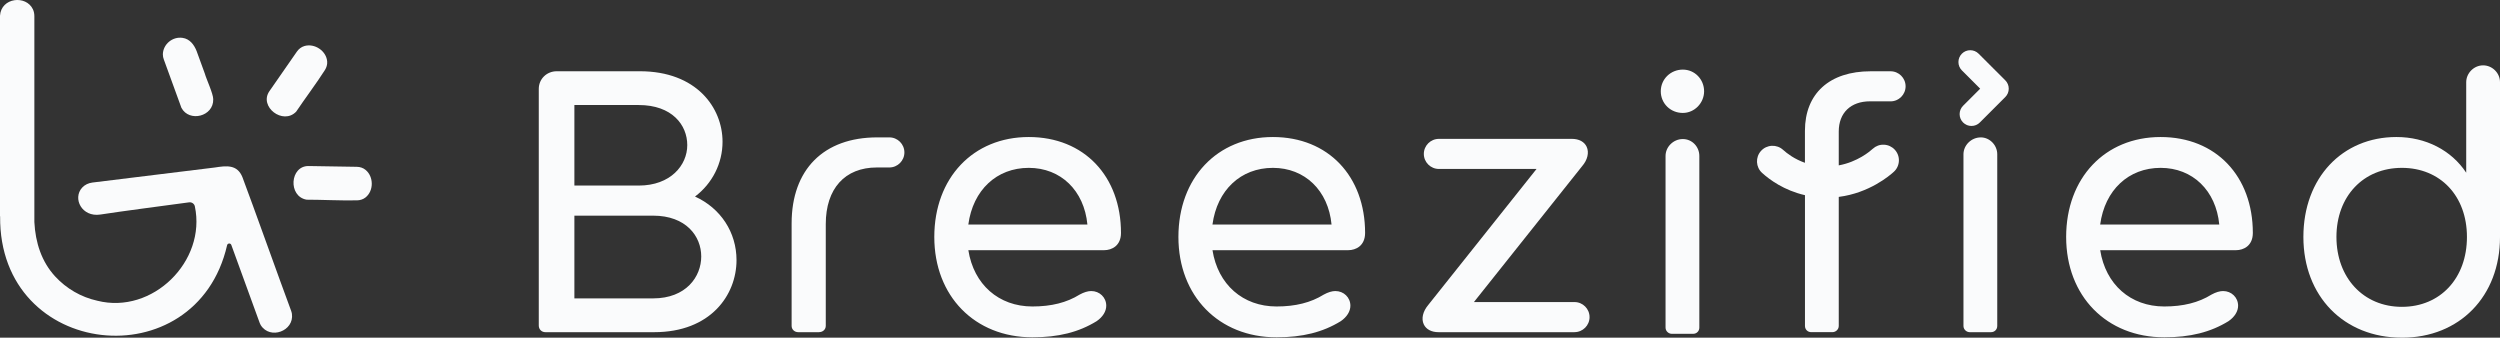
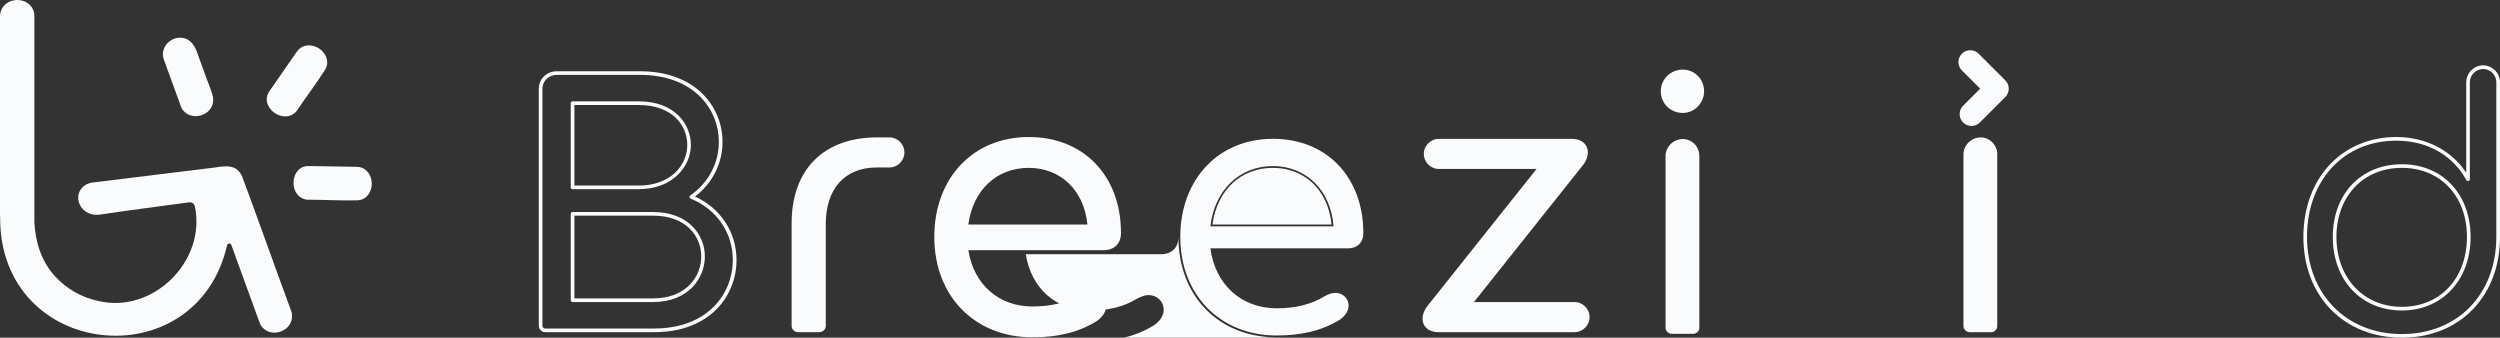
<svg xmlns="http://www.w3.org/2000/svg" viewBox="0 0 958.98 129.53" data-name="Layer 2" id="Layer_2">
  <rect x="0" y="0" width="958.98" height="129.53" fill="#333333" stroke="none" />
  <defs>
    <style>
      .cls-1 {
        fill: #fafbfc;
        stroke-width: 0px;
      }
    </style>
  </defs>
  <g data-name="Layer 27" id="Layer_27">
    <g>
      <g>
        <g>
-           <path d="M209.2,126.72c-.99,0-1.83-.7-1.83-1.83V34.09c0-3.38,2.68-6.06,6.2-6.06h31.86c20.73,0,31.02,13.25,31.02,26.37,0,8.04-3.81,16.07-11.28,21.15,11.14,4.51,16.64,14.38,16.64,24.25,0,13.54-10.15,26.93-30.88,26.93h-41.73ZM219.63,71.87h25.38c12.83,0,19.32-8.18,19.32-16.21s-6.34-16.07-19.32-16.07h-25.38v32.29ZM219.63,115.16h30.88c12.83,0,19.17-8.46,19.17-16.78s-6.34-16.36-19.17-16.36h-30.88v33.13Z" class="cls-1" />
          <path d="M250.93,127.42h-41.73c-1.44,0-2.53-1.09-2.53-2.53V34.09c0-3.79,3.03-6.76,6.9-6.76h31.87c21.79,0,31.72,14.03,31.72,27.06,0,8.26-3.93,16.02-10.56,21,9.85,4.48,15.92,13.72,15.92,24.4,0,13.31-9.88,27.63-31.58,27.63ZM213.57,28.72c-3.09,0-5.5,2.36-5.5,5.36v90.8c0,.78.59,1.13,1.13,1.13h41.73c20.74,0,30.18-13.6,30.18-26.23,0-10.51-6.21-19.55-16.2-23.6-.24-.1-.41-.32-.43-.57-.03-.26.09-.51.3-.65,6.87-4.67,10.97-12.36,10.97-20.57,0-12.36-9.49-25.67-30.32-25.67h-31.87ZM250.51,115.86h-30.88c-.39,0-.7-.31-.7-.7v-33.13c0-.39.31-.7.7-.7h30.88c13.65,0,19.87,8.84,19.87,17.05s-6.22,17.48-19.87,17.48ZM220.33,114.46h30.18c12.69,0,18.48-8.34,18.48-16.08s-5.78-15.66-18.48-15.66h-30.18v31.74ZM245.01,72.57h-25.38c-.39,0-.7-.31-.7-.7v-32.29c0-.39.31-.7.7-.7h25.38c13.75,0,20.01,8.69,20.01,16.77s-6.87,16.91-20.01,16.91ZM220.33,71.18h24.68c12.22,0,18.62-7.81,18.62-15.52s-5.83-15.37-18.62-15.37h-24.68v30.89Z" class="cls-1" />
        </g>
        <g>
          <path d="M341.16,53.4c2.82,0,5.08,2.26,5.08,5.08s-2.26,5.08-5.08,5.08h-4.79c-13.11,0-20.3,8.88-20.3,22.42v39.05c0,.99-.85,1.69-1.83,1.69h-8.04c-.99,0-1.83-.7-1.83-1.69v-39.34c0-19.74,11.7-32.29,32.15-32.29h4.65Z" class="cls-1" />
          <path d="M314.23,127.42h-8.04c-1.42,0-2.53-1.05-2.53-2.39v-39.34c0-20.65,12.28-32.99,32.84-32.99h4.65c3.18,0,5.77,2.59,5.77,5.77s-2.59,5.77-5.77,5.77h-4.79c-12.28,0-19.6,8.12-19.6,21.72v39.05c0,1.34-1.11,2.39-2.53,2.39ZM336.51,54.1c-19.69,0-31.45,11.81-31.45,31.59v39.34c0,.62.58.99,1.13.99h8.04c.56,0,1.13-.37,1.13-.99v-39.05c0-14.48,7.85-23.12,21-23.12h4.79c2.45,0,4.38-1.92,4.38-4.38s-1.92-4.38-4.38-4.38h-4.65Z" class="cls-1" />
        </g>
        <g>
          <path d="M370.65,95.28c1.83,13.82,11.84,22.98,25.38,22.98,7.05,0,13.25-1.41,18.47-4.65,1.55-.85,2.96-1.27,4.09-1.27,2.96,0,5.08,2.26,5.08,4.93,0,1.83-1.13,3.81-3.38,5.36-7.33,4.51-15.37,6.06-24.25,6.06-21.71,0-36.94-15.65-36.94-37.79s14.66-37.65,35.53-37.65,34.68,14.95,34.68,36.09c0,4.65-3.38,5.92-5.78,5.92h-52.87ZM370.65,86.82h47.23c-.99-13.68-10.43-23.12-23.26-23.12s-22.42,9.31-23.97,23.12Z" class="cls-1" />
          <path d="M396.03,129.39c-22.16,0-37.64-15.83-37.64-38.49s14.9-38.34,36.23-38.34,35.38,15.13,35.38,36.79c0,4.89-3.49,6.62-6.48,6.62h-52.07c2.07,13.14,11.64,21.59,24.57,21.59,7.26,0,13.18-1.49,18.1-4.55,1.66-.91,3.19-1.37,4.46-1.37,3.24,0,5.77,2.47,5.77,5.63,0,2.16-1.34,4.32-3.69,5.93-6.87,4.23-14.69,6.19-24.65,6.19ZM394.62,53.96c-20.51,0-34.83,15.19-34.83,36.95s14.9,37.09,36.24,37.09c9.69,0,17.28-1.89,23.89-5.96,1.93-1.33,3.05-3.07,3.05-4.76,0-2.38-1.92-4.24-4.38-4.24-1.04,0-2.34.41-3.75,1.18-5.12,3.18-11.28,4.74-18.8,4.74-13.94,0-24.17-9.26-26.07-23.59-.03-.2.03-.4.17-.55.13-.15.32-.24.53-.24h52.87c1.19,0,5.08-.38,5.08-5.22,0-20.84-13.98-35.4-33.99-35.4ZM417.88,87.52h-47.23c-.2,0-.39-.08-.52-.23s-.2-.35-.17-.54c1.59-14.2,11.51-23.74,24.66-23.74s22.95,9.78,23.96,23.77c.01.19-.05.38-.19.53-.13.14-.32.22-.51.22ZM371.44,86.12h45.68c-1.25-13.03-10.21-21.73-22.5-21.73s-21.39,8.5-23.18,21.73Z" class="cls-1" />
        </g>
        <g>
          <path d="M464.3,95.28c1.83,13.82,11.84,22.98,25.38,22.98,7.05,0,13.25-1.41,18.47-4.65,1.55-.85,2.96-1.27,4.09-1.27,2.96,0,5.08,2.26,5.08,4.93,0,1.83-1.13,3.81-3.38,5.36-7.33,4.51-15.37,6.06-24.25,6.06-21.71,0-36.94-15.65-36.94-37.79s14.66-37.65,35.53-37.65,34.68,14.95,34.68,36.09c0,4.65-3.38,5.92-5.78,5.92h-52.87ZM464.3,86.82h47.23c-.99-13.68-10.43-23.12-23.26-23.12s-22.42,9.31-23.97,23.12Z" class="cls-1" />
-           <path d="M489.67,129.39c-22.16,0-37.64-15.83-37.64-38.49s14.9-38.34,36.23-38.34,35.38,15.13,35.38,36.79c0,4.89-3.49,6.62-6.48,6.62h-52.06c2.07,13.14,11.64,21.59,24.57,21.59,7.26,0,13.18-1.49,18.1-4.55,1.66-.91,3.19-1.37,4.46-1.37,3.24,0,5.77,2.47,5.77,5.63,0,2.16-1.34,4.32-3.69,5.93-6.87,4.23-14.69,6.19-24.65,6.19ZM488.27,53.96c-20.51,0-34.83,15.19-34.83,36.95s14.9,37.09,36.24,37.09c9.69,0,17.28-1.89,23.89-5.96,1.93-1.33,3.05-3.07,3.05-4.76,0-2.38-1.92-4.24-4.38-4.24-1.04,0-2.34.41-3.75,1.18-5.12,3.18-11.28,4.74-18.8,4.74-13.94,0-24.17-9.26-26.07-23.59-.03-.2.03-.4.17-.55.13-.15.32-.24.53-.24h52.87c1.19,0,5.08-.38,5.08-5.22,0-20.84-13.98-35.4-33.99-35.4ZM511.53,87.52h-47.23c-.2,0-.39-.08-.52-.23-.13-.15-.2-.35-.17-.54,1.59-14.2,11.5-23.74,24.66-23.74s22.95,9.78,23.96,23.77c.01.19-.05.38-.19.53-.13.14-.32.22-.51.22ZM465.09,86.12h45.68c-1.25-13.03-10.21-21.73-22.5-21.73s-21.39,8.5-23.18,21.73Z" class="cls-1" />
+           <path d="M489.67,129.39c-22.16,0-37.64-15.83-37.64-38.49c0,4.89-3.49,6.62-6.48,6.62h-52.06c2.07,13.14,11.64,21.59,24.57,21.59,7.26,0,13.18-1.49,18.1-4.55,1.66-.91,3.19-1.37,4.46-1.37,3.24,0,5.77,2.47,5.77,5.63,0,2.16-1.34,4.32-3.69,5.93-6.87,4.23-14.69,6.19-24.65,6.19ZM488.27,53.96c-20.51,0-34.83,15.19-34.83,36.95s14.9,37.09,36.24,37.09c9.69,0,17.28-1.89,23.89-5.96,1.93-1.33,3.05-3.07,3.05-4.76,0-2.38-1.92-4.24-4.38-4.24-1.04,0-2.34.41-3.75,1.18-5.12,3.18-11.28,4.74-18.8,4.74-13.94,0-24.17-9.26-26.07-23.59-.03-.2.03-.4.17-.55.13-.15.32-.24.53-.24h52.87c1.19,0,5.08-.38,5.08-5.22,0-20.84-13.98-35.4-33.99-35.4ZM511.53,87.52h-47.23c-.2,0-.39-.08-.52-.23-.13-.15-.2-.35-.17-.54,1.59-14.2,11.5-23.74,24.66-23.74s22.95,9.78,23.96,23.77c.01.19-.05.38-.19.53-.13.14-.32.22-.51.22ZM465.09,86.12h45.68c-1.25-13.03-10.21-21.73-22.5-21.73s-21.39,8.5-23.18,21.73Z" class="cls-1" />
        </g>
        <g>
          <path d="M551.94,53.97h51.04c5.64,0,7.05,5.08,3.38,9.31l-42.44,53.3h40.04c2.82,0,5.08,2.26,5.08,5.08s-2.26,5.08-5.08,5.08h-52.17c-5.64,0-7.05-4.93-3.38-9.31l42.44-53.3h-38.91c-2.82,0-5.08-2.26-5.08-5.08s2.26-5.08,5.08-5.08Z" class="cls-1" />
          <path d="M603.97,127.42h-52.17c-2.7,0-4.76-1.09-5.65-3-1.01-2.17-.37-4.96,1.73-7.46l41.53-52.15h-37.46c-3.18,0-5.78-2.59-5.78-5.77s2.59-5.77,5.78-5.77h51.04c2.7,0,4.77,1.12,5.65,3.06.99,2.18.33,5.01-1.74,7.4l-41.52,52.14h38.59c3.18,0,5.77,2.59,5.77,5.77s-2.59,5.77-5.77,5.77ZM551.94,54.67c-2.46,0-4.38,1.92-4.38,4.38s1.92,4.38,4.38,4.38h38.91c.27,0,.51.15.63.4.12.24.08.53-.08.74l-42.44,53.3c-1.72,2.05-2.31,4.34-1.54,5.98.66,1.41,2.21,2.19,4.38,2.19h52.17c2.45,0,4.38-1.92,4.38-4.38s-1.92-4.38-4.38-4.38h-40.04c-.27,0-.51-.15-.63-.4-.12-.24-.08-.53.08-.74l42.44-53.3c1.72-1.99,2.31-4.25,1.55-5.93-.66-1.45-2.22-2.25-4.38-2.25h-51.04Z" class="cls-1" />
        </g>
        <g>
-           <path d="M804.82,95.28c1.83,13.82,11.84,22.98,25.38,22.98,7.05,0,13.25-1.41,18.47-4.65,1.55-.85,2.96-1.27,4.09-1.27,2.96,0,5.08,2.26,5.08,4.93,0,1.83-1.13,3.81-3.38,5.36-7.33,4.51-15.37,6.06-24.25,6.06-21.71,0-36.94-15.65-36.94-37.79s14.66-37.65,35.53-37.65,34.68,14.95,34.68,36.09c0,4.65-3.38,5.92-5.78,5.92h-52.87ZM804.82,86.82h47.23c-.99-13.68-10.43-23.12-23.26-23.12s-22.42,9.31-23.97,23.12Z" class="cls-1" />
-           <path d="M830.2,129.39c-22.16,0-37.64-15.83-37.64-38.49s14.9-38.34,36.23-38.34,35.38,15.13,35.38,36.79c0,4.89-3.49,6.62-6.48,6.62h-52.07c2.07,13.14,11.64,21.59,24.57,21.59,7.26,0,13.18-1.49,18.1-4.55,1.66-.91,3.19-1.37,4.46-1.37,3.24,0,5.77,2.47,5.77,5.63,0,2.16-1.34,4.32-3.69,5.93-6.87,4.23-14.69,6.19-24.65,6.19ZM828.79,53.96c-20.51,0-34.83,15.19-34.83,36.95s14.9,37.09,36.24,37.09c9.69,0,17.28-1.89,23.89-5.96,1.93-1.33,3.05-3.07,3.05-4.76,0-2.38-1.92-4.24-4.38-4.24-1.04,0-2.34.41-3.75,1.18-5.12,3.18-11.28,4.74-18.81,4.74-13.94,0-24.17-9.26-26.07-23.59-.03-.2.03-.4.17-.55.13-.15.32-.24.53-.24h52.87c1.19,0,5.08-.38,5.08-5.22,0-20.84-13.98-35.4-33.99-35.4ZM852.05,87.52h-47.23c-.2,0-.39-.08-.52-.23s-.2-.35-.17-.54c1.59-14.2,11.51-23.74,24.66-23.74s22.95,9.78,23.96,23.77c.01.19-.05.38-.19.53-.13.14-.32.22-.51.22ZM805.61,86.12h45.68c-1.25-13.03-10.21-21.73-22.5-21.73s-21.39,8.5-23.18,21.73Z" class="cls-1" />
-         </g>
+           </g>
        <g>
-           <path d="M958.28,90.91c0,22.28-15.23,37.93-36.94,37.93s-37.08-15.65-37.08-37.93,14.52-37.65,34.97-37.65c12.27,0,22.28,5.92,27.49,15.51V31.55c0-3.1,2.68-5.78,5.78-5.78s5.78,2.68,5.78,5.78v59.36ZM947,90.91c0-16.07-10.72-27.21-25.66-27.21s-25.8,11.14-25.8,27.21,10.72,27.49,25.8,27.49,25.66-11.14,25.66-27.49Z" class="cls-1" />
          <path d="M921.34,129.53c-22.24,0-37.78-15.88-37.78-38.63s15-38.34,35.67-38.34c11.27,0,21.1,5.07,26.79,13.69V31.55c0-3.51,2.97-6.48,6.48-6.48s6.48,2.91,6.48,6.48v59.36c0,22.74-15.48,38.63-37.64,38.63ZM919.22,53.96c-20.18,0-34.27,15.19-34.27,36.95s14.96,37.23,36.38,37.23,36.24-15.31,36.24-37.23V31.55c0-2.8-2.28-5.08-5.08-5.08s-5.08,2.37-5.08,5.08v37.22c0,.32-.22.6-.53.68-.31.08-.63-.06-.79-.34-5.24-9.62-15.03-15.15-26.88-15.15ZM921.34,119.1c-15.6,0-26.5-11.59-26.5-28.19s10.9-27.91,26.5-27.91,26.36,11.48,26.36,27.91-10.84,28.19-26.36,28.19ZM921.34,64.39c-14.78,0-25.1,10.9-25.1,26.51s10.32,26.8,25.1,26.8,24.96-11.02,24.96-26.8-10.26-26.51-24.96-26.51Z" class="cls-1" />
        </g>
-         <path d="M717.3,38.88h7.9c3.18,0,5.77-2.59,5.77-5.77s-2.59-5.77-5.77-5.77h-7.61c-15.8,0-25.23,8.54-25.23,22.83v12.28c-4-1.41-6.82-3.55-8.39-4.97-1.18-1.07-2.71-1.62-4.31-1.55-1.6.08-3.07.77-4.14,1.95-2.22,2.44-2.04,6.24.41,8.45,2.83,2.57,8.39,6.69,16.44,8.54v50.15c0,1.36,1.03,2.39,2.39,2.39h8.18c1.15,0,2.39-.96,2.39-2.39v-49.49c11.68-1.48,19.54-8.17,21.14-9.64,1.18-1.08,1.86-2.56,1.93-4.15.07-1.6-.49-3.12-1.57-4.3-1.08-1.18-2.56-1.86-4.16-1.93-1.61-.07-3.12.49-4.3,1.57-1.08,1-5.86,5.04-13.04,6.36v-13c0-7.14,4.59-11.57,11.99-11.57Z" class="cls-1" />
        <path d="M759.79,52.71c-3.59,0-6.62,2.97-6.62,6.48v65.84c0,1.43,1.24,2.39,2.39,2.39h8.18c1.36,0,2.39-1.03,2.39-2.39V59.18c0-3.51-2.9-6.48-6.34-6.48Z" class="cls-1" />
        <path d="M769.2,30.81l-10.22-10.22c-1.77-1.77-4.65-1.77-6.41,0-.86.86-1.33,1.99-1.33,3.21s.47,2.35,1.33,3.21l7.01,7.01-6.55,6.55c-.86.86-1.33,1.99-1.33,3.21s.47,2.35,1.33,3.21c.85.86,1.99,1.33,3.21,1.33s2.35-.47,3.21-1.33l9.76-9.76c.86-.86,1.33-1.99,1.33-3.21,0-1.21-.47-2.35-1.33-3.21Z" class="cls-1" />
        <g>
          <path d="M645.51,27.39c4.09,0,7.47,3.52,7.47,7.61s-3.38,7.61-7.47,7.61c-4.37,0-7.75-3.38-7.75-7.61s3.38-7.61,7.75-7.61ZM639.59,59.82c0-3.1,2.68-5.78,5.92-5.78s5.64,2.68,5.64,5.78v65.84c0,.99-.7,1.69-1.69,1.69h-8.18c-.85,0-1.69-.7-1.69-1.69V59.82Z" class="cls-1" />
          <path d="M649.46,128.05h-8.18c-1.15,0-2.39-.96-2.39-2.39V59.82c0-3.51,3.03-6.48,6.62-6.48s6.34,2.97,6.34,6.48v65.84c0,1.36-1.03,2.39-2.39,2.39ZM645.51,54.74c-2.83,0-5.22,2.33-5.22,5.08v65.84c0,.59.52.99.99.99h8.18c.6,0,.99-.39.99-.99V59.82c0-2.75-2.26-5.08-4.94-5.08ZM645.51,43.32c-4.74,0-8.45-3.65-8.45-8.31s3.79-8.31,8.45-8.31,8.17,3.81,8.17,8.31-3.67,8.31-8.17,8.31ZM645.51,28.09c-3.89,0-7.06,3.1-7.06,6.92s3.1,6.92,7.06,6.92c3.74,0,6.77-3.1,6.77-6.92s-3.1-6.92-6.77-6.92Z" class="cls-1" />
        </g>
      </g>
      <g>
        <path d="M125.51,23.66c.07,1.12-.26,2.23-.86,3.18-2.83,4.51-8.44,12.06-11.04,15.99h0c-5.06,5.27-14.38-1.94-10.27-7.85,2.86-4.11,7.15-10.28,10.56-15.2.69-.99,1.68-1.76,2.84-2.11,3.9-1.18,8.5,1.84,8.77,5.99Z" class="cls-1" />
        <path d="M140.15,75.79c-.89.69-2,1.03-3.12,1.06-5.32.17-14.71-.28-19.43-.25h0c-7.19-1.26-6.41-13.02.8-12.91,5,.09,12.52.21,18.5.3,1.21.02,2.4.41,3.33,1.18,3.16,2.58,3.21,8.08-.08,10.62Z" class="cls-1" />
        <path d="M100.02,124.73c-.16-.26-.28-.54-.39-.83-.22-.59-.57-1.57-.58-1.58l-10.32-28.36c-.29-.79-1.43-.72-1.62.11C75.27,145.68-.52,137.9.05,82.98h-.05V6.03C.45-.99,10.02-1.98,12.63,3.57c.39.83.55,1.74.55,2.65v78.93c.4,7.94,2.77,15.24,8,20.91,4.26,4.61,9.88,7.92,16.16,9.3,21.15,5.34,41.88-15.15,37.4-36.22-.21-1-1.19-1.66-2.2-1.53-9.33,1.27-25.63,3.38-34.03,4.68-7.12,1.11-10.77-6.19-7-10.32,1.01-1.11,2.44-1.76,3.93-1.95,14.43-1.77,32.89-4.05,46.96-5.77,4.42-.69,8.61-1.25,10.6,3.73,4.2,11.14,14.16,39.12,18.64,51.14.15.41.28.84.34,1.27.9,6.6-8.38,10.03-11.95,4.34Z" class="cls-1" />
        <path d="M81.79,38.08c.19,6.58-9.17,8.95-12.2,3.28-1.06-2.91-5.3-14.56-6.76-18.57-.22-.61-.37-1.26-.36-1.91.04-3.87,3.68-6.95,7.58-6.35,2.73.39,4.41,2.61,5.38,5.09,0,0,3.12,8.56,3.12,8.56.58,2.12,3.24,7.74,3.25,9.9Z" class="cls-1" />
      </g>
    </g>
  </g>
</svg>